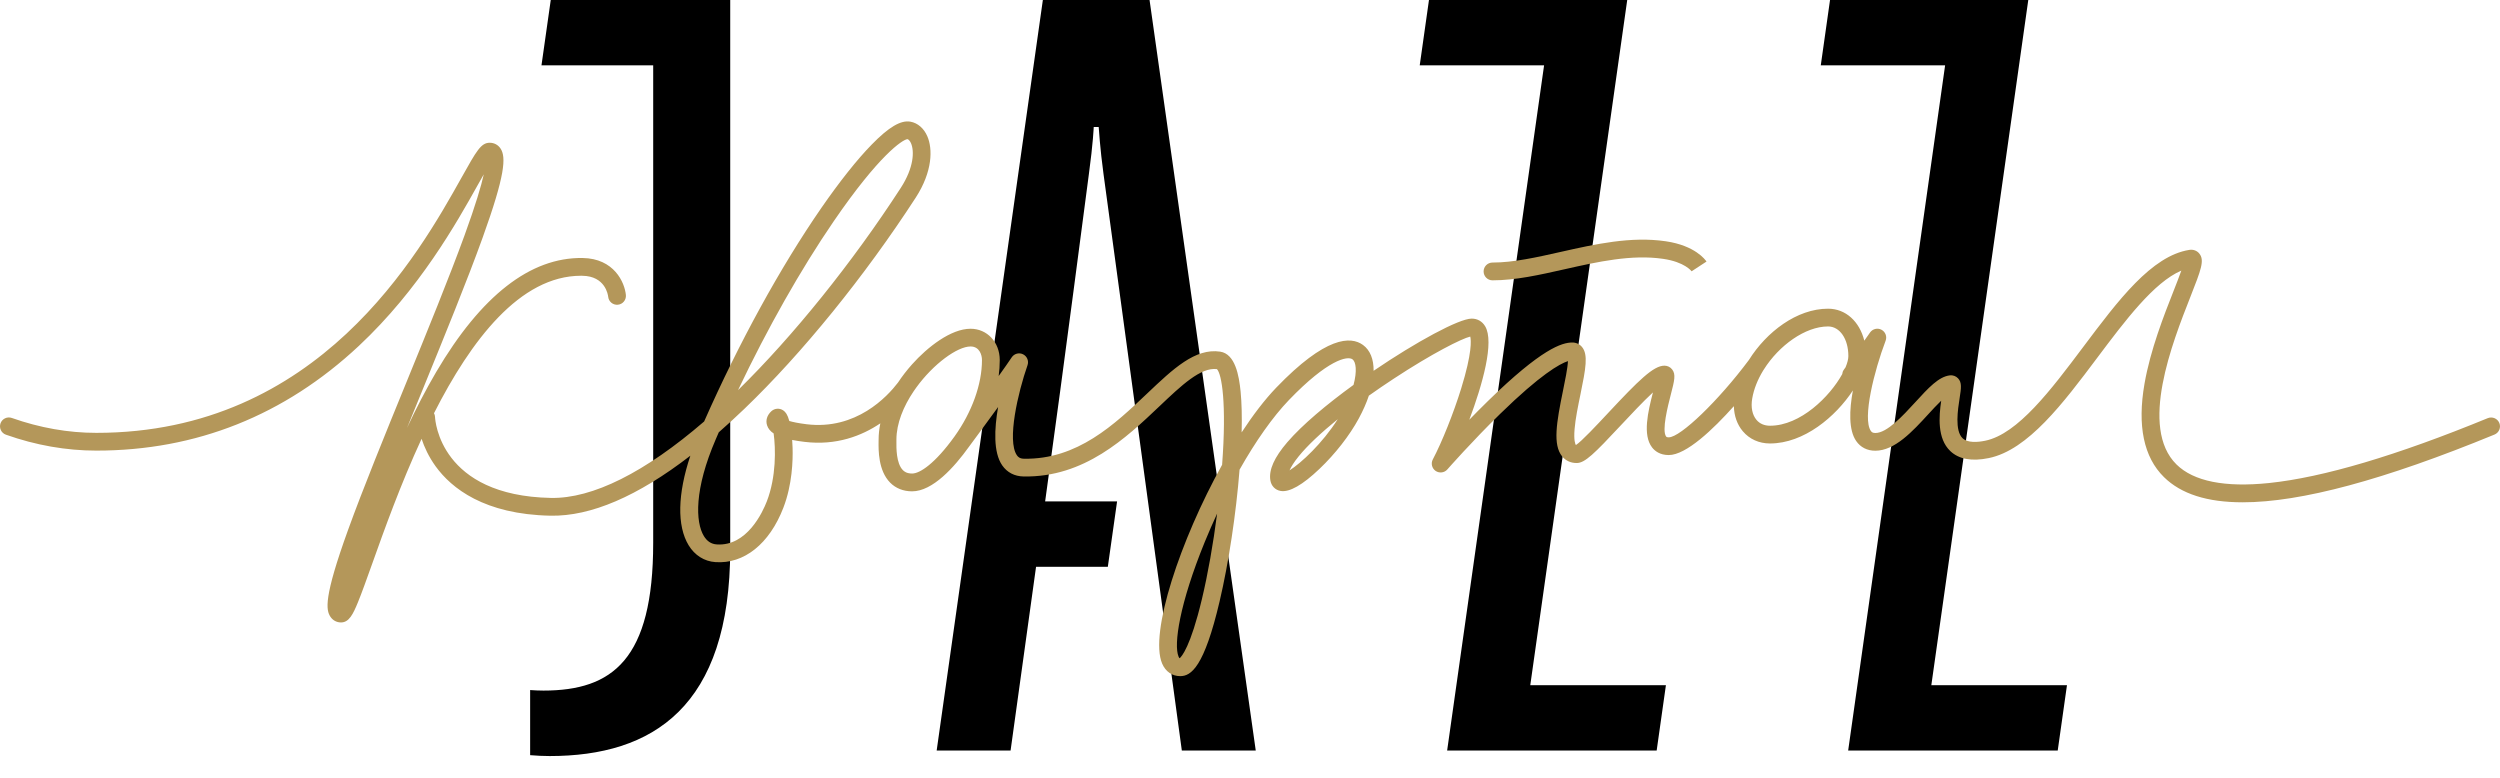
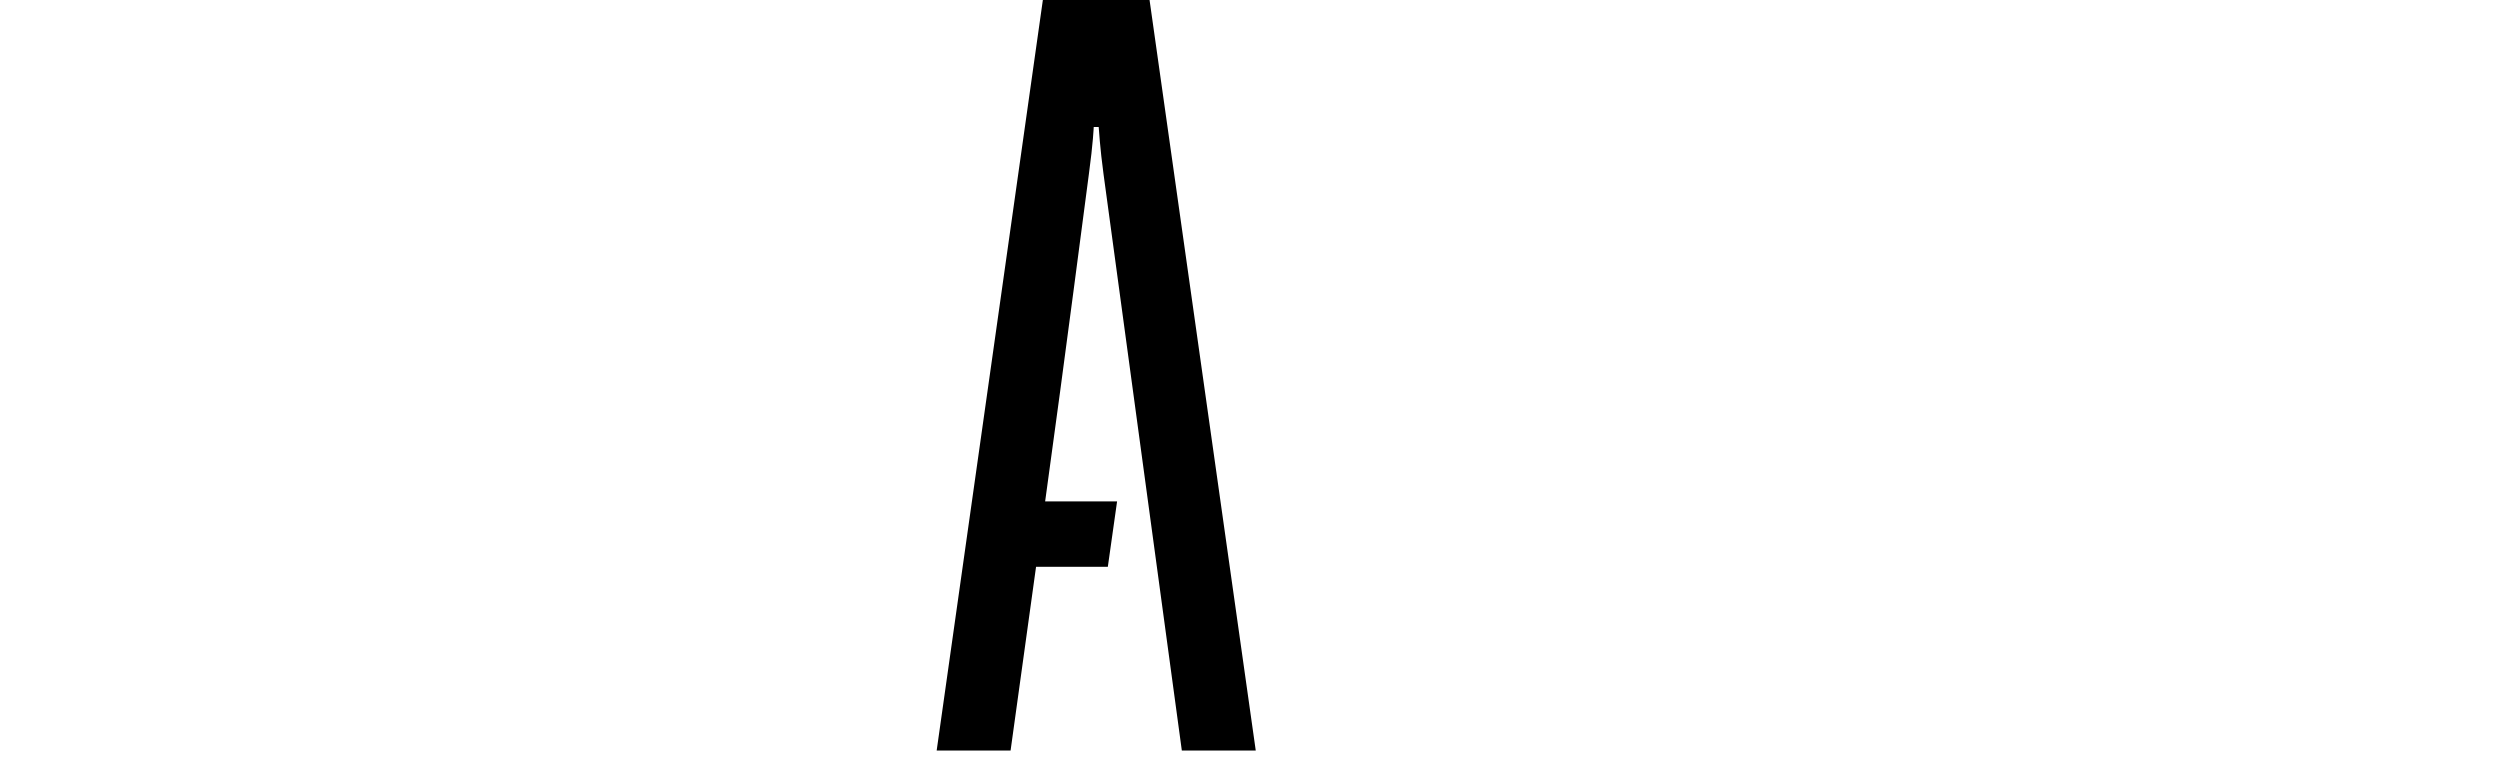
<svg xmlns="http://www.w3.org/2000/svg" width="90" height="28" viewBox="0 0 90 28" fill="none">
  <g>
-     <path d="M65.881 0L65.548 2.353H70.024L66.534 27.019H74.078L74.411 24.666H69.528L73.018 0H65.881Z" fill="black" />
-     <path d="M19.493 2.353H23.515V19.543C23.515 23.746 22.049 24.861 19.563 24.861C19.4 24.861 19.241 24.853 19.085 24.842V27.186C19.324 27.206 19.561 27.218 19.787 27.218C23.484 27.218 26.288 25.466 26.288 19.765V0.001L19.827 0L19.493 2.353Z" fill="black" />
-     <path d="M51.443 0L51.11 2.353H55.587L52.097 27.019H59.64L59.973 24.666H55.09L58.58 0H51.443Z" fill="black" />
    <path d="M39.374 4.573H39.553C39.553 4.573 39.602 5.355 39.727 6.268C39.794 6.751 42.546 27.019 42.546 27.019H45.207L41.384 0H37.543L33.72 27.019H36.381C36.381 27.019 36.791 24.064 37.298 20.404H38.824V20.404H39.882L40.215 18.051H37.625C38.343 12.873 39.12 6.852 39.2 6.264C39.353 5.146 39.374 4.573 39.374 4.573Z" fill="black" />
-     <path d="M53.73 10.092C54.555 10.092 55.419 9.898 56.334 9.691C57.514 9.426 58.735 9.151 59.876 9.319C60.648 9.432 60.893 9.758 60.903 9.772L60.899 9.766L61.434 9.416C61.396 9.358 61.031 8.842 59.969 8.686C58.71 8.501 57.43 8.789 56.193 9.067C55.314 9.265 54.484 9.452 53.73 9.452C53.553 9.452 53.41 9.595 53.41 9.772C53.41 9.949 53.553 10.092 53.73 10.092Z" fill="#B4975A" />
-     <path d="M89.976 15.228C89.909 15.065 89.722 14.987 89.558 15.054C86.276 16.402 83.628 17.187 81.687 17.389C80.094 17.554 78.972 17.329 78.354 16.721C77.003 15.392 78.205 12.336 78.851 10.695C79.24 9.705 79.371 9.372 79.176 9.129C79.091 9.023 78.957 8.973 78.816 8.996C77.457 9.211 76.26 10.806 74.993 12.494C73.838 14.033 72.643 15.624 71.468 15.866C71.198 15.922 70.837 15.951 70.653 15.776C70.364 15.499 70.483 14.738 70.547 14.328C70.603 13.969 70.634 13.771 70.488 13.618C70.412 13.539 70.306 13.501 70.197 13.513C69.796 13.557 69.423 13.963 68.951 14.479C68.498 14.973 67.933 15.588 67.513 15.588C67.42 15.588 67.382 15.559 67.351 15.514C67.039 15.063 67.474 13.344 67.882 12.267C67.94 12.116 67.876 11.947 67.734 11.871C67.591 11.795 67.415 11.838 67.322 11.97L67.115 12.264C66.942 11.573 66.446 11.113 65.81 11.113C64.683 11.113 63.591 11.954 62.962 12.957C62.96 12.96 62.958 12.963 62.956 12.965C61.871 14.419 60.498 15.744 60.075 15.744C60.003 15.744 59.989 15.725 59.982 15.717C59.815 15.501 60.048 14.598 60.147 14.213C60.281 13.694 60.336 13.48 60.197 13.299C60.13 13.213 60.029 13.164 59.919 13.164C59.526 13.164 58.997 13.685 57.887 14.873C57.482 15.306 56.937 15.89 56.732 16.022C56.712 15.993 56.65 15.862 56.685 15.447C56.715 15.075 56.808 14.627 56.897 14.194C57.088 13.265 57.178 12.768 56.955 12.495C56.868 12.389 56.744 12.33 56.605 12.33C56.228 12.33 55.501 12.549 53.562 14.441C53.33 14.668 53.105 14.894 52.895 15.111C53.371 13.844 53.804 12.308 53.465 11.745C53.358 11.567 53.186 11.47 52.981 11.47C52.526 11.47 50.986 12.304 49.45 13.349C49.454 12.934 49.328 12.609 49.068 12.419C48.627 12.097 47.726 12.102 45.941 13.959C45.528 14.39 45.107 14.941 44.699 15.566C44.714 14.997 44.701 14.5 44.662 14.097C44.605 13.519 44.468 12.74 43.926 12.659C43.027 12.524 42.228 13.283 41.303 14.161C40.123 15.281 38.787 16.549 36.86 16.514C36.712 16.511 36.65 16.45 36.609 16.391C36.243 15.865 36.649 14.122 36.991 13.147C37.044 12.995 36.976 12.827 36.831 12.755C36.687 12.683 36.512 12.73 36.422 12.864C36.315 13.025 36.147 13.264 35.952 13.537C35.977 13.351 35.991 13.159 35.991 12.963C35.991 12.32 35.539 11.835 34.94 11.835C34.232 11.835 33.389 12.496 32.835 13.116C32.646 13.328 32.476 13.548 32.328 13.772C31.943 14.278 30.82 15.489 29.04 15.273C28.739 15.236 28.543 15.193 28.415 15.156C28.352 14.923 28.281 14.831 28.195 14.773C28.061 14.683 27.885 14.697 27.767 14.806C27.612 14.951 27.557 15.136 27.615 15.313C27.652 15.427 27.729 15.523 27.851 15.604C27.926 16.149 27.947 17.165 27.606 18.049C27.458 18.432 26.89 19.675 25.8 19.599C25.604 19.585 25.454 19.486 25.339 19.297C25.034 18.796 24.987 17.616 25.77 15.808C25.805 15.726 25.84 15.645 25.876 15.563C26.178 15.299 26.485 15.018 26.797 14.719C28.881 12.718 31.129 9.946 32.966 7.115C33.575 6.175 33.581 5.357 33.383 4.904C33.259 4.618 33.037 4.427 32.775 4.38C32.428 4.319 31.999 4.572 31.385 5.201C30.858 5.739 30.229 6.531 29.566 7.489C28.091 9.624 26.601 12.339 25.349 15.173C23.222 17.007 21.331 17.955 19.833 17.925C15.846 17.847 15.667 15.138 15.661 15.013C15.66 14.963 15.646 14.917 15.624 14.876C16.953 12.257 18.716 9.927 20.92 9.927C20.935 9.927 20.95 9.927 20.965 9.928C21.788 9.939 21.887 10.609 21.895 10.685C21.913 10.859 22.068 10.987 22.243 10.97C22.419 10.954 22.548 10.798 22.532 10.622C22.489 10.167 22.108 9.304 20.973 9.288C19.094 9.26 17.32 10.643 15.701 13.395C15.322 14.04 14.972 14.722 14.652 15.406C14.842 14.939 15.035 14.467 15.226 14C16.009 12.081 16.82 10.096 17.375 8.555C18.189 6.296 18.224 5.652 18.018 5.345C17.93 5.214 17.789 5.139 17.63 5.139C17.317 5.139 17.156 5.427 16.623 6.38C15.082 9.134 11.476 15.583 3.468 15.583C2.457 15.583 1.433 15.402 0.427 15.047C0.26 14.987 0.077 15.075 0.018 15.241C-0.04 15.408 0.047 15.591 0.213 15.649C1.289 16.03 2.384 16.222 3.468 16.222C7.064 16.222 10.243 14.954 12.918 12.453C15.102 10.411 16.454 7.992 17.181 6.692C17.26 6.55 17.341 6.407 17.416 6.276C17.326 6.683 17.129 7.357 16.723 8.474C16.174 9.981 15.391 11.902 14.632 13.759C13.863 15.641 13.069 17.586 12.527 19.086C11.647 21.521 11.733 21.963 11.897 22.206C11.983 22.334 12.121 22.408 12.277 22.408C12.566 22.408 12.711 22.108 12.884 21.686C13.024 21.346 13.198 20.856 13.401 20.289C13.828 19.091 14.42 17.434 15.177 15.797C15.274 16.091 15.431 16.44 15.685 16.791C16.253 17.574 17.431 18.518 19.818 18.565C21.269 18.593 22.958 17.868 24.853 16.405C24.393 17.782 24.366 18.93 24.79 19.629C25.011 19.992 25.353 20.208 25.753 20.236C26.786 20.31 27.7 19.578 28.201 18.279C28.522 17.447 28.547 16.569 28.533 16.12C28.53 16.025 28.525 15.93 28.518 15.838C28.649 15.865 28.797 15.887 28.961 15.907C30.111 16.047 31.025 15.69 31.692 15.24C31.651 15.441 31.63 15.639 31.63 15.83C31.63 15.846 31.629 15.865 31.629 15.887C31.625 16.201 31.614 16.939 32.046 17.376C32.248 17.58 32.521 17.688 32.836 17.688C33.576 17.688 34.356 16.818 34.88 16.087C34.927 16.024 35.423 15.355 35.932 14.653C35.795 15.436 35.755 16.286 36.081 16.755C36.258 17.009 36.523 17.147 36.847 17.153C39.034 17.194 40.536 15.769 41.742 14.624C42.536 13.87 43.223 13.218 43.809 13.288C43.982 13.457 44.163 14.518 43.996 16.733C42.494 19.433 41.371 22.796 41.837 23.889C41.96 24.177 42.197 24.341 42.489 24.341C42.877 24.341 43.349 24.022 43.905 21.653C44.231 20.267 44.498 18.505 44.624 16.908C45.206 15.879 45.82 15.007 46.401 14.402C47.803 12.944 48.51 12.805 48.689 12.935C48.817 13.029 48.859 13.365 48.727 13.856C47.769 14.551 46.882 15.293 46.344 15.919C45.874 16.466 45.674 16.913 45.732 17.287C45.763 17.491 45.905 17.64 46.102 17.674C46.419 17.729 46.892 17.461 47.505 16.876C48.069 16.339 48.582 15.681 48.914 15.07C49.069 14.783 49.192 14.506 49.279 14.244C49.563 14.042 49.864 13.837 50.176 13.632C51.569 12.717 52.623 12.189 52.929 12.117C52.961 12.245 53.001 12.697 52.602 13.987C52.328 14.873 51.908 15.923 51.581 16.54C51.505 16.683 51.549 16.861 51.682 16.953C51.816 17.044 51.998 17.022 52.104 16.9C52.113 16.89 52.993 15.887 54.007 14.898C55.461 13.479 56.15 13.097 56.446 13C56.436 13.25 56.337 13.727 56.268 14.064C56.03 15.223 55.898 16.014 56.237 16.43C56.365 16.586 56.546 16.669 56.761 16.669C57.057 16.669 57.392 16.337 58.353 15.308C58.68 14.958 59.15 14.456 59.506 14.127C59.327 14.823 59.128 15.66 59.475 16.108C59.572 16.233 59.755 16.382 60.074 16.382C60.704 16.382 61.676 15.453 62.419 14.622C62.428 14.972 62.538 15.286 62.743 15.527C62.981 15.809 63.328 15.965 63.718 15.965C64.945 15.965 66.087 14.997 66.704 14.056C66.574 14.766 66.548 15.479 66.822 15.876C66.98 16.105 67.219 16.226 67.511 16.226C68.213 16.226 68.855 15.527 69.421 14.909C69.556 14.762 69.726 14.576 69.883 14.426C69.801 14.991 69.736 15.786 70.21 16.238C70.518 16.532 70.984 16.617 71.595 16.491C73.008 16.202 74.277 14.512 75.503 12.877C76.506 11.541 77.54 10.164 78.528 9.742C78.455 9.949 78.351 10.214 78.254 10.461C77.899 11.361 77.414 12.595 77.202 13.815C76.938 15.328 77.174 16.459 77.903 17.176C78.517 17.781 79.458 18.084 80.739 18.083C82.834 18.083 85.837 17.273 89.8 15.645C89.965 15.578 90.043 15.391 89.976 15.228ZM30.012 7.968C31.64 5.59 32.491 5.024 32.669 5.009C32.713 5.021 32.761 5.076 32.796 5.156C32.921 5.443 32.9 6.036 32.428 6.764C30.681 9.459 28.558 12.095 26.569 14.045C27.633 11.81 28.827 9.699 30.012 7.968ZM34.364 15.711C33.657 16.695 33.112 17.047 32.838 17.047C32.645 17.047 32.555 16.977 32.504 16.925C32.26 16.679 32.268 16.109 32.271 15.894C32.271 15.869 32.271 15.848 32.271 15.83C32.271 15.239 32.527 14.626 32.89 14.088C32.931 14.031 32.963 13.985 32.986 13.951C33.602 13.102 34.464 12.473 34.94 12.473C35.264 12.473 35.351 12.78 35.351 12.962C35.351 13.833 34.991 14.835 34.364 15.711ZM43.267 21.575C42.857 23.293 42.536 23.64 42.468 23.696C42.456 23.691 42.445 23.676 42.428 23.637C42.246 23.209 42.463 21.734 43.373 19.507C43.515 19.161 43.663 18.822 43.816 18.49C43.674 19.59 43.483 20.672 43.267 21.575ZM46.423 16.934C46.476 16.814 46.573 16.649 46.751 16.43C47.064 16.044 47.549 15.586 48.16 15.09C47.609 15.958 46.84 16.672 46.423 16.934ZM66.44 13.223L66.377 13.312C66.343 13.359 66.325 13.413 66.32 13.468C65.876 14.274 64.82 15.326 63.72 15.326C63.518 15.326 63.35 15.254 63.234 15.116C63.081 14.935 63.026 14.661 63.08 14.345C63.138 14.005 63.277 13.663 63.471 13.344C63.481 13.331 63.49 13.316 63.498 13.302C64.041 12.437 64.99 11.752 65.81 11.752C66.233 11.752 66.541 12.2 66.541 12.818C66.541 12.927 66.505 13.067 66.44 13.223Z" fill="#B4975A" />
  </g>
</svg>